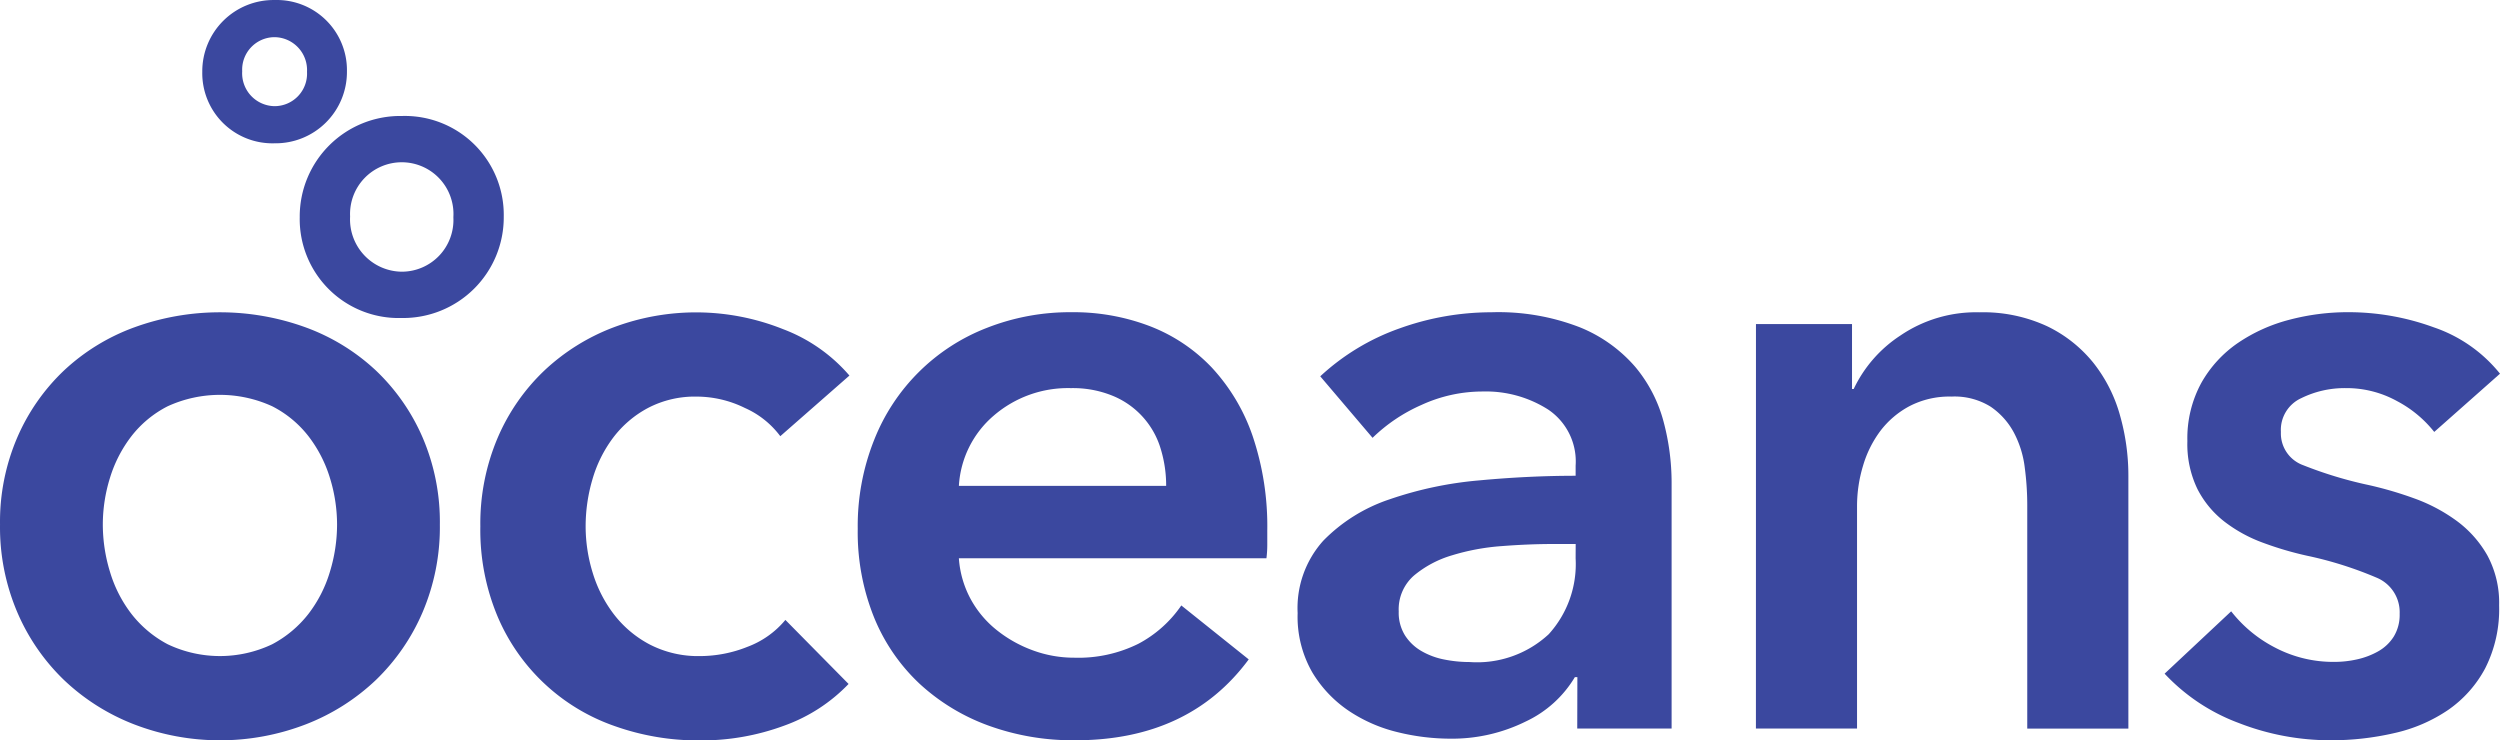
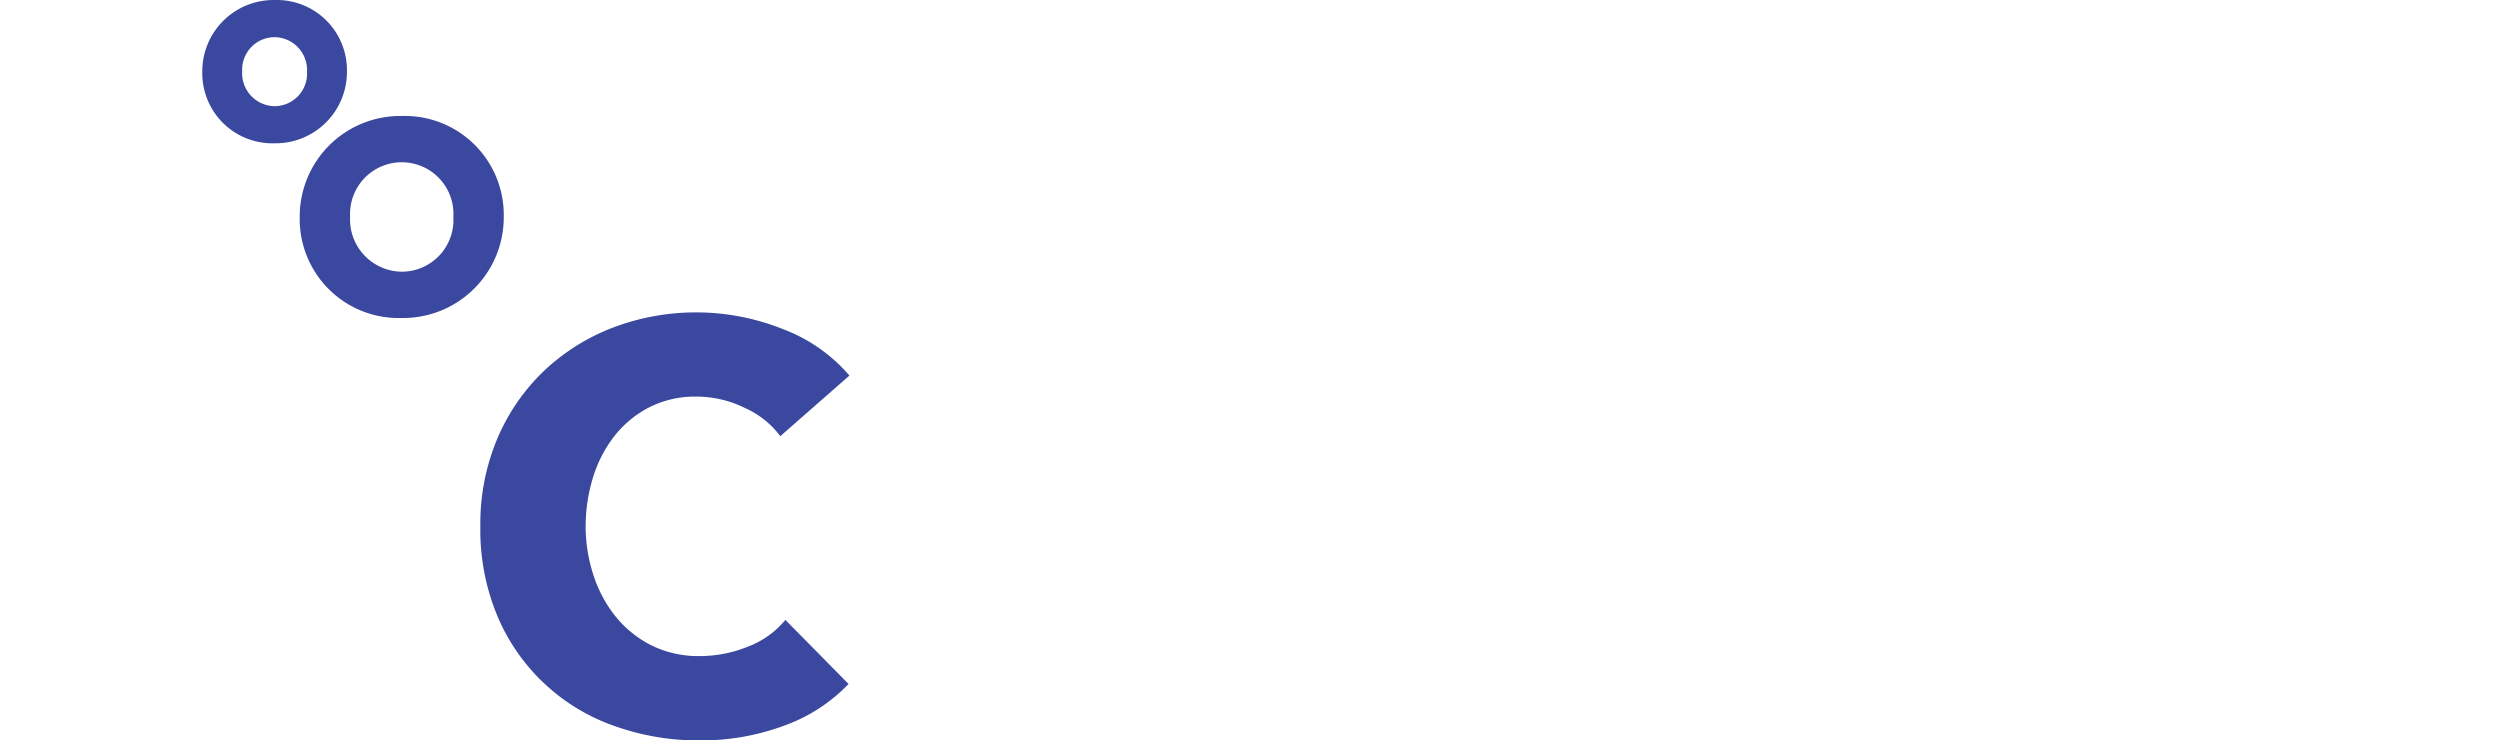
<svg xmlns="http://www.w3.org/2000/svg" xmlns:ns1="http://sodipodi.sourceforge.net/DTD/sodipodi-0.dtd" xmlns:ns2="http://www.inkscape.org/namespaces/inkscape" width="1000" height="296.173" viewBox="0 0 1000 296.173" version="1.1" id="svg13" ns1:docname="logo.svg" ns2:version="0.92.4 (5da689c313, 2019-01-14)">
  <defs id="defs17" />
  <ns1:namedview pagecolor="#ffffff" bordercolor="#111111" borderopacity="1" objecttolerance="10" gridtolerance="10" guidetolerance="10" ns2:pageopacity="0" ns2:pageshadow="2" ns2:window-width="1920" ns2:window-height="1017" id="namedview15" showgrid="false" fit-margin-top="0" fit-margin-left="0" fit-margin-right="0" fit-margin-bottom="0" ns2:zoom="0.97928994" ns2:cx="505.44083" ns2:cy="23.655374" ns2:window-x="1912" ns2:window-y="-8" ns2:window-maximized="1" ns2:current-layer="svg13" />
-   <path id="Path_1" data-name="Path 1" d="m 41.127,209.849 a 64.565,64.565 0 0 0 2.864,18.873 51.879,51.879 0 0 0 8.597,16.853 44.897,44.897 0 0 0 14.491,12.13 48.645,48.645 0 0 0 41.794,0 44.981,44.981 0 0 0 14.491,-12.13 51.939,51.939 0 0 0 8.597,-16.853 64.691,64.691 0 0 0 2.864,-18.873 63.083,63.083 0 0 0 -2.864,-18.706 52.316,52.316 0 0 0 -8.597,-16.685 43.235,43.235 0 0 0 -14.491,-11.957 50.217,50.217 0 0 0 -41.794,0 43.163,43.163 0 0 0 -14.491,11.957 52.256,52.256 0 0 0 -8.597,16.685 62.981,62.981 0 0 0 -2.864,18.706 m -41.119,0 A 85.489,85.489 0 0 1 6.919,174.966 81.376,81.376 0 0 1 25.625,148.171 a 82.428,82.428 0 0 1 27.978,-17.188 100.435,100.435 0 0 1 68.75,0 82.446,82.446 0 0 1 27.972,17.188 81.585,81.585 0 0 1 18.706,26.795 85.609,85.609 0 0 1 6.911,34.883 86.799,86.799 0 0 1 -6.911,35.051 83.008,83.008 0 0 1 -18.706,27.129 85.322,85.322 0 0 1 -27.972,17.696 95.497,95.497 0 0 1 -68.75,0 A 85.298,85.298 0 0 1 25.625,272.029 82.787,82.787 0 0 1 6.919,244.9 86.685,86.685 0 0 1 0.008,209.849" style="fill:#3b489f;fill-opacity:1;stroke-width:5.978" ns2:connector-curvature="0" />
  <path id="Path_2" data-name="Path 2" d="m 312.116,174.475 a 35.684,35.684 0 0 0 -14.157,-11.287 43.797,43.797 0 0 0 -19.214,-4.549 40.491,40.491 0 0 0 -19.549,4.549 42.398,42.398 0 0 0 -13.989,11.957 51.539,51.539 0 0 0 -8.256,16.685 66.586,66.586 0 0 0 -2.696,18.706 62.969,62.969 0 0 0 2.864,18.706 52.059,52.059 0 0 0 8.597,16.685 43.641,43.641 0 0 0 14.348,11.957 42.225,42.225 0 0 0 20.051,4.549 51.234,51.234 0 0 0 18.873,-3.707 36.025,36.025 0 0 0 15.167,-10.761 l 25.276,25.617 a 66.957,66.957 0 0 1 -25.778,16.685 95.461,95.461 0 0 1 -33.879,5.901 99.759,99.759 0 0 1 -33.873,-5.727 79.033,79.033 0 0 1 -46.852,-43.815 89.375,89.375 0 0 1 -6.911,-36.067 87.63,87.63 0 0 1 6.911,-35.391 81.071,81.071 0 0 1 18.706,-26.962 83.552,83.552 0 0 1 27.47,-17.188 93.757,93.757 0 0 1 68.087,0.676 65.325,65.325 0 0 1 26.46,18.533 z" style="fill:#3b489f;fill-opacity:1;stroke-width:5.978" ns2:connector-curvature="0" />
-   <path id="Path_3" data-name="Path 3" d="m 466.463,194.347 a 49.99,49.99 0 0 0 -2.188,-14.832 33.072,33.072 0 0 0 -18.873,-21.061 41.878,41.878 0 0 0 -17.02,-3.204 45.471,45.471 0 0 0 -30.836,10.958 39.935,39.935 0 0 0 -13.989,28.146 z m 40.449,18.198 v 5.38 a 43.641,43.641 0 0 1 -0.335,5.38 H 383.55 a 39.983,39.983 0 0 0 4.549,16.01 40.652,40.652 0 0 0 10.283,12.471 50.965,50.965 0 0 0 14.491,8.256 47.569,47.569 0 0 0 16.853,3.037 53.978,53.978 0 0 0 25.611,-5.56 47.976,47.976 0 0 0 17.188,-15.34 l 26.962,21.576 q -23.913,32.354 -69.432,32.354 a 98.803,98.803 0 0 1 -34.716,-5.895 81.831,81.831 0 0 1 -27.47,-16.685 75.195,75.195 0 0 1 -18.198,-26.46 91.181,91.181 0 0 1 -6.576,-35.559 92.807,92.807 0 0 1 6.576,-35.559 79.182,79.182 0 0 1 45.166,-44.837 90.87,90.87 0 0 1 33.873,-6.229 85.394,85.394 0 0 1 31.177,5.56 67.716,67.716 0 0 1 24.774,16.518 76.725,76.725 0 0 1 16.345,27.303 112.798,112.798 0 0 1 5.901,38.261" style="fill:#3b489f;fill-opacity:1;stroke-width:5.978" ns2:connector-curvature="0" />
-   <path id="Path_4" data-name="Path 4" d="m 630.274,217.603 h -9.099 q -9.78,0 -20.565,0.843 a 89.543,89.543 0 0 0 -19.884,3.707 42.482,42.482 0 0 0 -15.167,8.089 17.935,17.935 0 0 0 -6.068,14.348 17.194,17.194 0 0 0 2.529,9.607 19.31,19.31 0 0 0 6.576,6.235 29.264,29.264 0 0 0 9.099,3.372 51.551,51.551 0 0 0 10.109,1.01 42.177,42.177 0 0 0 31.685,-11.126 41.734,41.734 0 0 0 10.761,-30.334 z m 0.676,53.254 h -1.01 a 45.118,45.118 0 0 1 -19.549,17.696 66.359,66.359 0 0 1 -30.669,6.911 87.94,87.94 0 0 1 -20.392,-2.529 60.65,60.65 0 0 1 -19.549,-8.423 48.89,48.89 0 0 1 -14.826,-15.502 44.604,44.604 0 0 1 -5.901,-23.764 40.264,40.264 0 0 1 10.283,-28.989 66.472,66.472 0 0 1 26.454,-16.512 149.367,149.367 0 0 1 35.87,-7.586 q 19.728,-1.847 38.59,-1.853 v -4.047 a 24.995,24.995 0 0 0 -10.952,-22.413 46.272,46.272 0 0 0 -26.119,-7.246 58.587,58.587 0 0 0 -24.607,5.38 66.227,66.227 0 0 0 -19.549,13.152 l -20.924,-24.607 a 91.282,91.282 0 0 1 31.852,-19.214 108.649,108.649 0 0 1 36.569,-6.403 89.889,89.889 0 0 1 35.559,6.068 57.989,57.989 0 0 1 22.078,15.842 56.734,56.734 0 0 1 11.287,21.904 94.845,94.845 0 0 1 3.198,24.266 v 98.414 h -37.747 z" style="fill:#3b489f;fill-opacity:1;stroke-width:5.978" ns2:connector-curvature="0" />
-   <path id="Path_5" data-name="Path 5" d="M 702.384,129.638 H 740.806 v 25.952 h 0.676 a 52.238,52.238 0 0 1 18.706,-21.402 53.769,53.769 0 0 1 31.511,-9.266 60.895,60.895 0 0 1 27.129,5.56 53.541,53.541 0 0 1 18.533,14.659 59.4,59.4 0 0 1 10.617,20.924 88.114,88.114 0 0 1 3.372,24.266 v 101.117 h -40.449 v -89.674 a 114.502,114.502 0 0 0 -1.01,-14.832 40.096,40.096 0 0 0 -4.382,-13.989 29.138,29.138 0 0 0 -9.266,-10.283 27.261,27.261 0 0 0 -15.675,-4.041 34.596,34.596 0 0 0 -16.853,3.874 35.75,35.75 0 0 0 -11.628,9.942 43.952,43.952 0 0 0 -6.911,13.989 55.783,55.783 0 0 0 -2.361,16.01 v 88.981 h -40.449 z" style="fill:#3b489f;fill-opacity:1;stroke-width:5.978" ns2:connector-curvature="0" />
-   <path id="Path_6" data-name="Path 6" d="m 973.696,172.772 a 46.786,46.786 0 0 0 -14.826,-12.303 41.782,41.782 0 0 0 -20.559,-5.225 39.331,39.331 0 0 0 -17.863,4.047 13.941,13.941 0 0 0 -8.089,13.481 13.529,13.529 0 0 0 8.932,13.314 163.303,163.303 0 0 0 26.119,7.921 148.016,148.016 0 0 1 18.371,5.38 67.082,67.082 0 0 1 16.847,8.932 44.09,44.09 0 0 1 12.303,13.822 39.857,39.857 0 0 1 4.717,20.051 52.166,52.166 0 0 1 -5.56,25.109 47.228,47.228 0 0 1 -14.832,16.679 62.431,62.431 0 0 1 -21.57,9.266 112.099,112.099 0 0 1 -25.45,2.864 101.063,101.063 0 0 1 -36.736,-6.911 77.568,77.568 0 0 1 -29.658,-19.728 l 26.627,-24.941 a 53.081,53.081 0 0 0 17.528,14.491 50.152,50.152 0 0 0 23.913,5.733 41.25,41.25 0 0 0 8.932,-1.01 30.453,30.453 0 0 0 8.423,-3.204 17.445,17.445 0 0 0 6.235,-5.901 16.644,16.644 0 0 0 2.361,-9.099 14.946,14.946 0 0 0 -9.266,-14.491 149.81,149.81 0 0 0 -27.805,-8.764 133.315,133.315 0 0 1 -17.696,-5.225 57.619,57.619 0 0 1 -15.334,-8.423 38.913,38.913 0 0 1 -10.761,-12.979 41.202,41.202 0 0 1 -4.047,-19.214 46.296,46.296 0 0 1 5.56,-23.255 47.79,47.79 0 0 1 14.665,-16.01 65.958,65.958 0 0 1 20.559,-9.272 91.856,91.856 0 0 1 23.596,-3.031 99.389,99.389 0 0 1 34.208,6.068 57.792,57.792 0 0 1 26.46,18.533 z" style="fill:#3b489f;fill-opacity:1;stroke-width:5.978" ns2:connector-curvature="0" />
  <path id="Path_7" data-name="Path 7" d="m 160.8,46.397 a 40.222,40.222 0 0 0 -40.909,40.401 v 0.203 a 39.564,39.564 0 0 0 40.7,40.198 40.264,40.264 0 0 0 40.909,-40.616 39.564,39.564 0 0 0 -40.7,-40.186 z m 20.553,40.401 v 0.203 a 20.673,20.673 0 0 1 -20.553,21.677 20.924,20.924 0 0 1 -20.757,-22.078 20.685,20.685 0 1 1 41.31,0.203 z" style="fill:#3b489f;fill-opacity:1;stroke-width:5.978" ns2:connector-curvature="0" />
  <path id="Path_8" data-name="Path 8" d="M 109.913,0.012 A 28.522,28.522 0 0 0 80.912,28.665 v 0.138 a 28.062,28.062 0 0 0 28.863,28.516 28.552,28.552 0 0 0 29.001,-28.791 28.062,28.062 0 0 0 -28.863,-28.516 z M 122.808,28.665 v 0.138 a 13.003,13.003 0 0 1 -12.895,13.66 13.152,13.152 0 0 1 -13.033,-13.935 13.003,13.003 0 0 1 12.895,-13.66 13.152,13.152 0 0 1 13.033,13.798 z" style="fill:#3b489f;fill-opacity:1;stroke-width:5.978" ns2:connector-curvature="0" />
</svg>